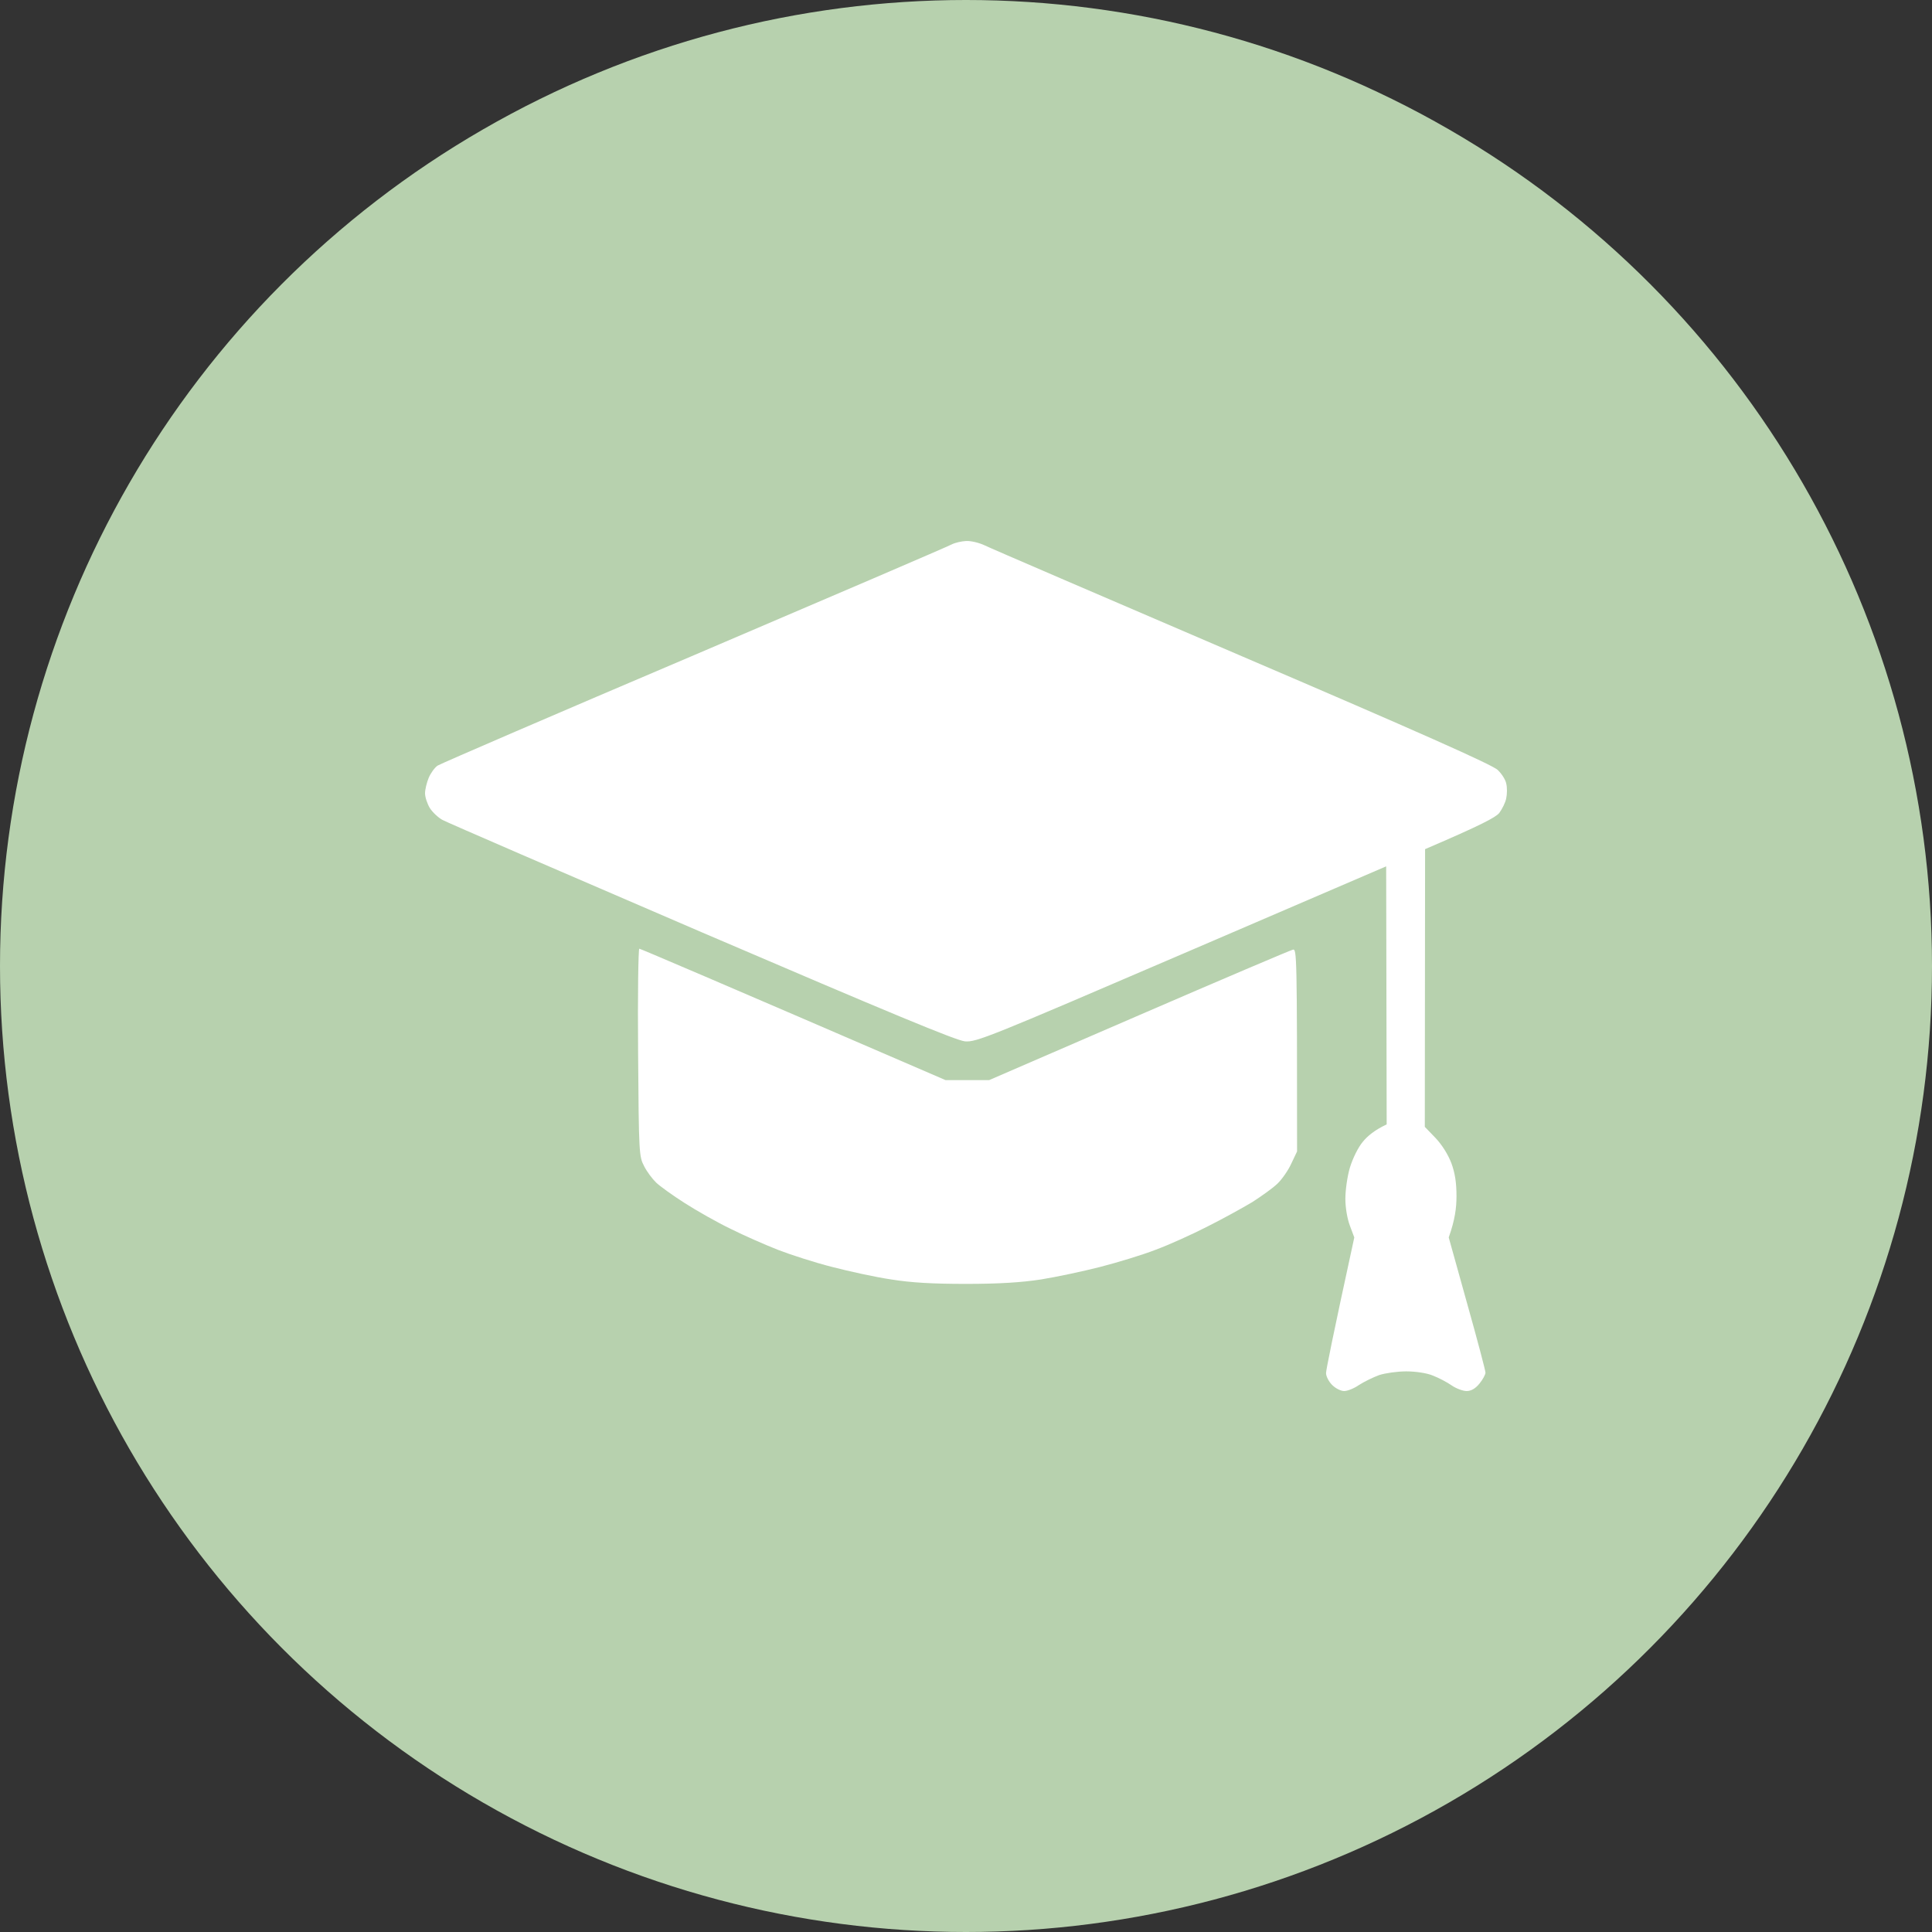
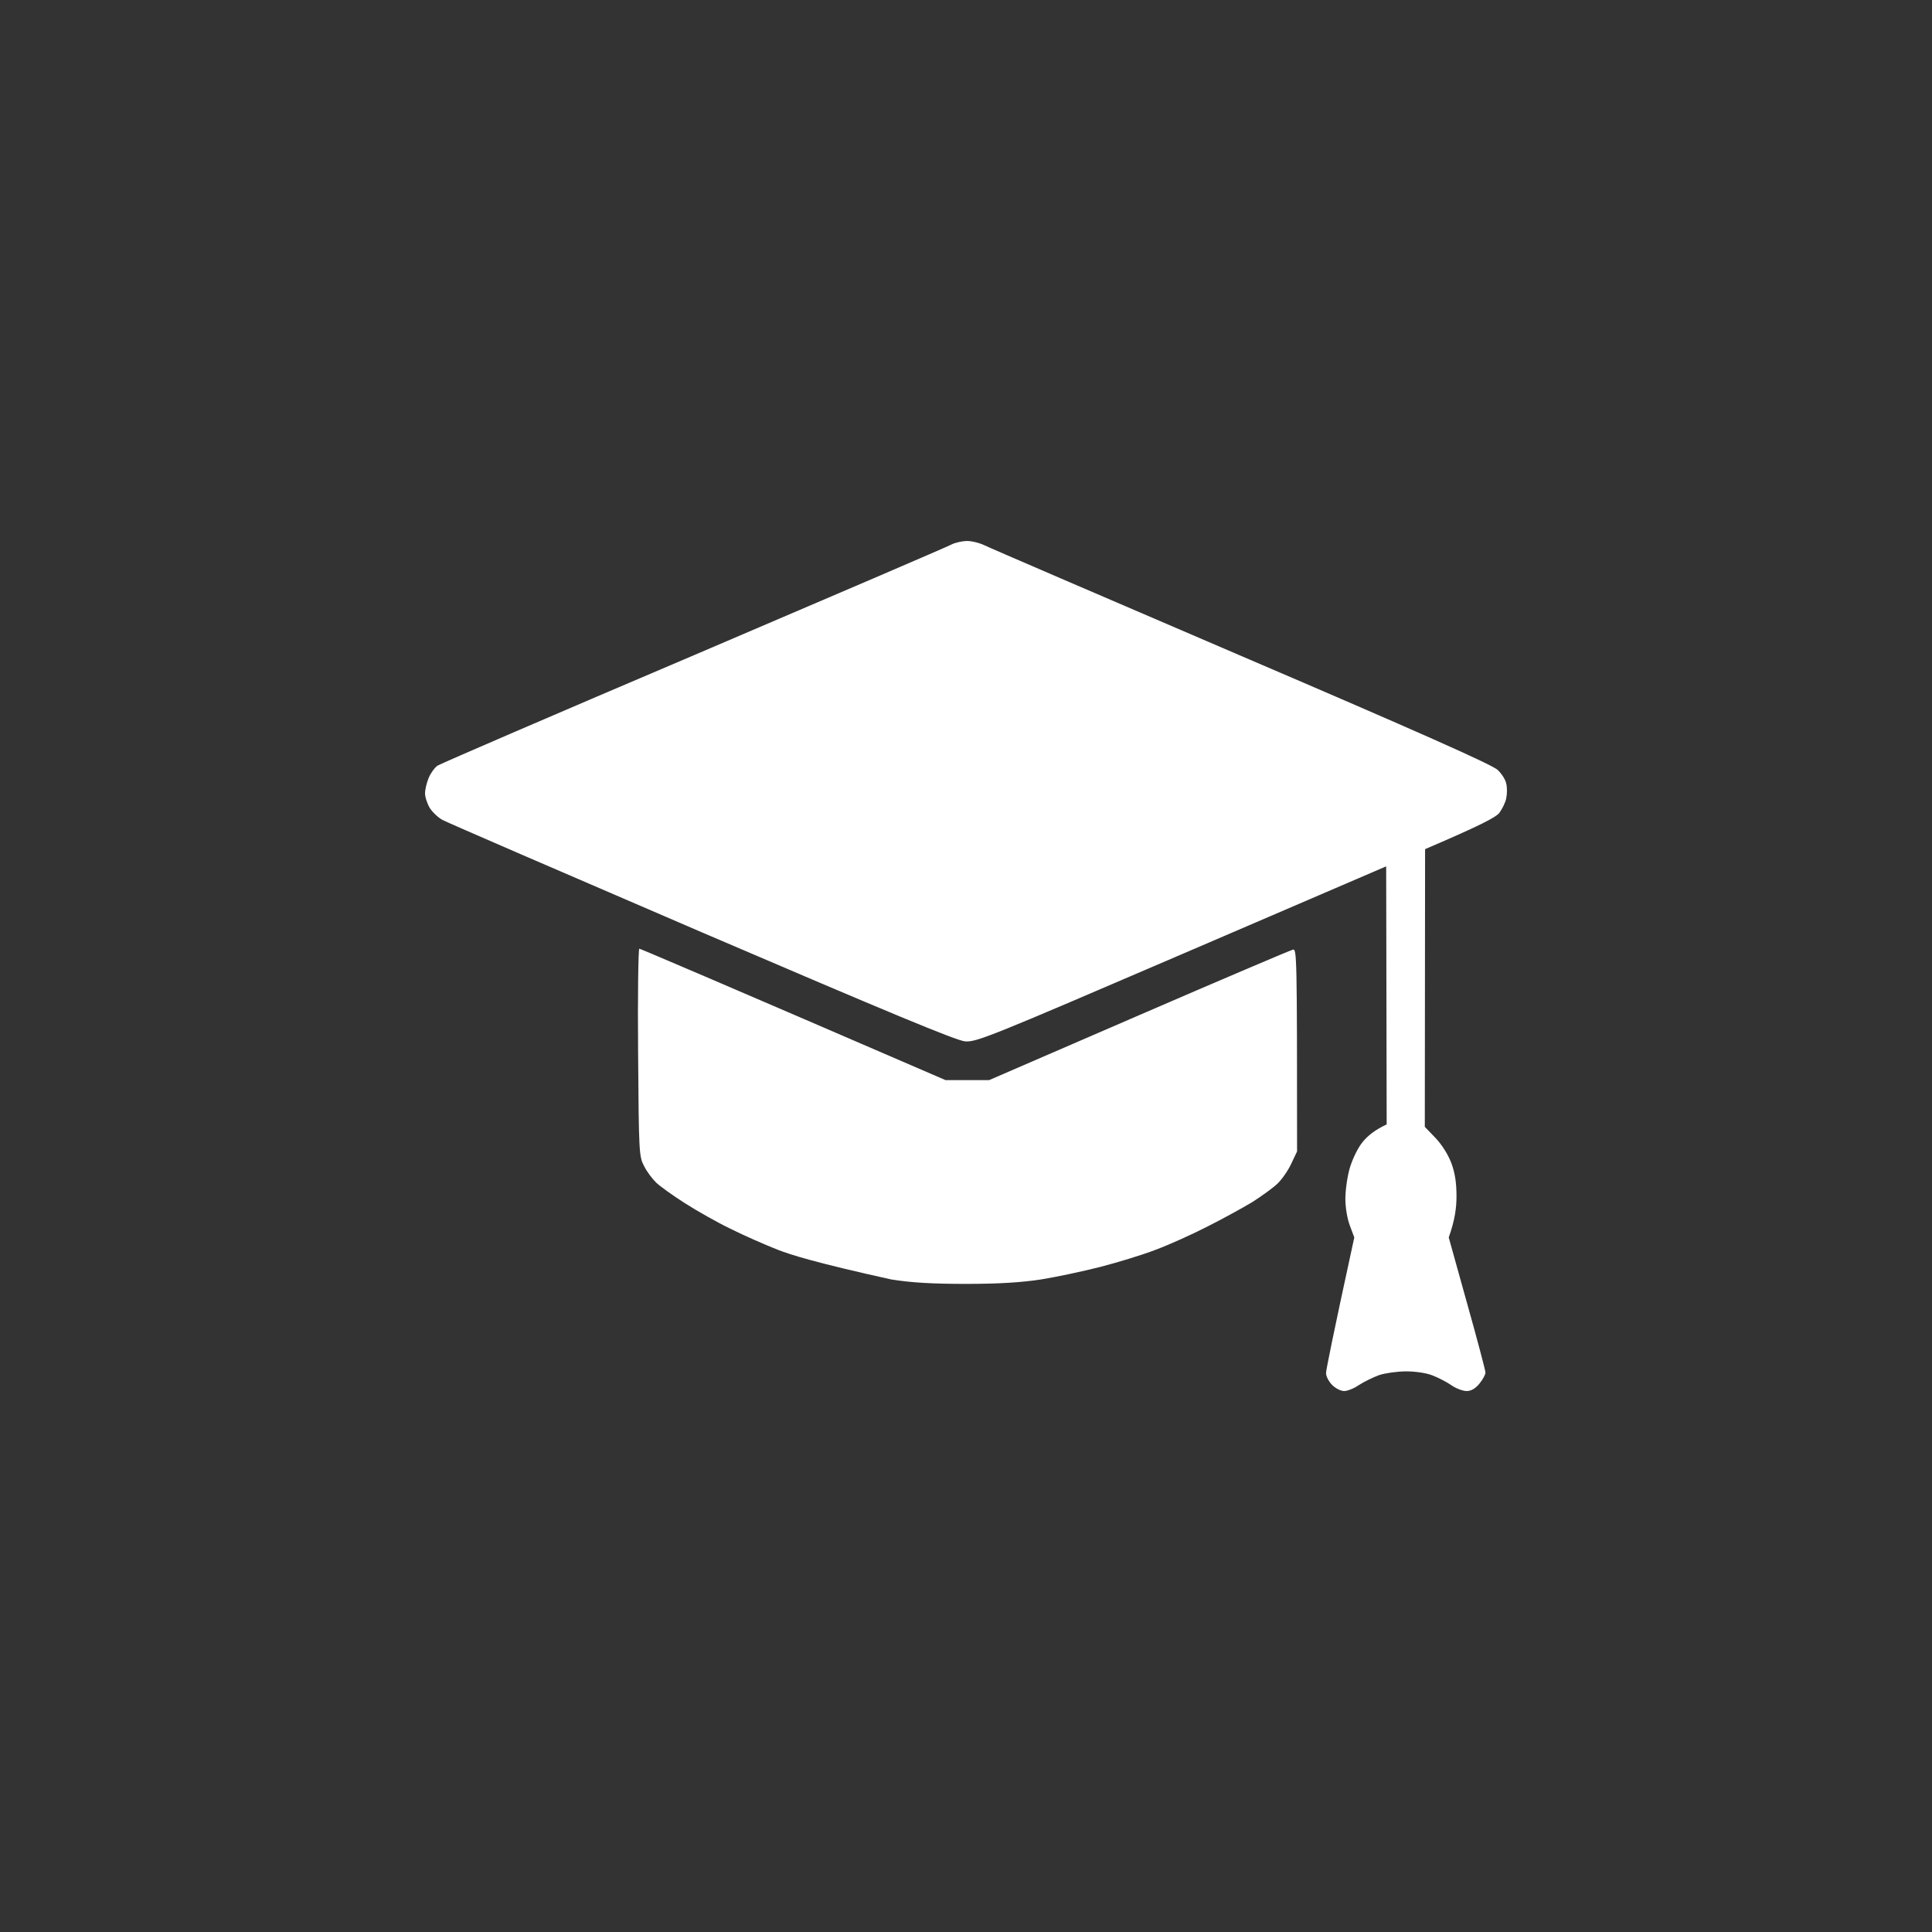
<svg xmlns="http://www.w3.org/2000/svg" width="50" height="50" viewBox="0 0 50 50" fill="none">
  <rect x="0" y="0" width="50" height="50" fill="#333333" stroke="none" />
-   <circle cx="25" cy="25" r="25" fill="#B7D1AE" />
-   <path fill-rule="evenodd" clip-rule="evenodd" d="M25.003 14.001C25.122 13.994 25.334 14.045 25.472 14.109C25.61 14.179 28.616 15.47 32.155 16.99C36.637 18.91 38.644 19.801 38.762 19.928C38.862 20.023 38.962 20.176 38.981 20.278C39.006 20.373 39.006 20.545 38.981 20.66C38.962 20.768 38.875 20.939 38.8 21.041C38.7 21.156 38.35 21.346 36.881 21.976L36.874 29.163L37.15 29.449C37.318 29.627 37.475 29.875 37.562 30.104C37.656 30.359 37.694 30.613 37.694 30.956C37.694 31.255 37.656 31.567 37.493 32.025L37.968 33.73C38.231 34.664 38.444 35.472 38.444 35.523C38.444 35.574 38.375 35.701 38.287 35.809C38.183 35.936 38.073 36 37.956 36C37.862 36 37.687 35.936 37.568 35.854C37.45 35.771 37.231 35.657 37.081 35.599C36.931 35.536 36.643 35.491 36.393 35.491C36.162 35.491 35.849 35.536 35.693 35.587C35.537 35.644 35.305 35.758 35.174 35.841C35.049 35.93 34.874 36 34.787 36C34.699 36 34.562 35.93 34.474 35.841C34.386 35.752 34.318 35.618 34.318 35.536C34.318 35.459 34.48 34.639 35.049 32.025L34.937 31.726C34.868 31.548 34.818 31.255 34.818 31.026C34.818 30.804 34.868 30.441 34.937 30.212C35.012 29.971 35.149 29.691 35.274 29.544C35.387 29.405 35.574 29.246 35.887 29.099L35.874 22.421L30.579 24.698C25.578 26.848 25.266 26.975 24.972 26.95C24.734 26.924 23.065 26.231 18.158 24.126C14.582 22.587 11.563 21.283 11.45 21.219C11.344 21.162 11.194 21.022 11.125 20.914C11.056 20.799 11 20.628 11 20.532C11 20.431 11.044 20.253 11.094 20.132C11.144 20.011 11.25 19.864 11.325 19.814C11.406 19.763 14.395 18.472 17.97 16.952C21.546 15.425 24.541 14.14 24.628 14.09C24.716 14.045 24.884 14.007 25.003 14.001ZM16.545 24.552C16.57 24.552 18.364 25.315 24.472 27.954H25.597L29.473 26.276C31.605 25.353 33.399 24.59 33.461 24.577C33.561 24.552 33.568 24.711 33.568 29.799L33.417 30.117C33.336 30.295 33.174 30.524 33.061 30.632C32.942 30.747 32.649 30.956 32.411 31.109C32.167 31.255 31.648 31.542 31.255 31.739C30.861 31.942 30.254 32.216 29.91 32.343C29.567 32.477 28.916 32.674 28.473 32.788C28.023 32.903 27.335 33.049 26.941 33.112C26.441 33.189 25.853 33.227 25.003 33.227C24.134 33.227 23.578 33.195 23.065 33.112C22.671 33.055 21.977 32.903 21.534 32.788C21.084 32.674 20.452 32.47 20.127 32.343C19.802 32.216 19.252 31.974 18.908 31.802C18.564 31.637 18.027 31.332 17.72 31.135C17.408 30.937 17.076 30.696 16.983 30.607C16.883 30.511 16.739 30.32 16.67 30.18C16.539 29.933 16.532 29.85 16.514 27.242C16.501 25.76 16.52 24.552 16.545 24.552Z" fill="white" />
+   <path fill-rule="evenodd" clip-rule="evenodd" d="M25.003 14.001C25.122 13.994 25.334 14.045 25.472 14.109C25.61 14.179 28.616 15.47 32.155 16.99C36.637 18.91 38.644 19.801 38.762 19.928C38.862 20.023 38.962 20.176 38.981 20.278C39.006 20.373 39.006 20.545 38.981 20.66C38.962 20.768 38.875 20.939 38.8 21.041C38.7 21.156 38.35 21.346 36.881 21.976L36.874 29.163L37.15 29.449C37.318 29.627 37.475 29.875 37.562 30.104C37.656 30.359 37.694 30.613 37.694 30.956C37.694 31.255 37.656 31.567 37.493 32.025L37.968 33.73C38.231 34.664 38.444 35.472 38.444 35.523C38.444 35.574 38.375 35.701 38.287 35.809C38.183 35.936 38.073 36 37.956 36C37.862 36 37.687 35.936 37.568 35.854C37.45 35.771 37.231 35.657 37.081 35.599C36.931 35.536 36.643 35.491 36.393 35.491C36.162 35.491 35.849 35.536 35.693 35.587C35.537 35.644 35.305 35.758 35.174 35.841C35.049 35.93 34.874 36 34.787 36C34.699 36 34.562 35.93 34.474 35.841C34.386 35.752 34.318 35.618 34.318 35.536C34.318 35.459 34.48 34.639 35.049 32.025L34.937 31.726C34.868 31.548 34.818 31.255 34.818 31.026C34.818 30.804 34.868 30.441 34.937 30.212C35.012 29.971 35.149 29.691 35.274 29.544C35.387 29.405 35.574 29.246 35.887 29.099L35.874 22.421L30.579 24.698C25.578 26.848 25.266 26.975 24.972 26.95C24.734 26.924 23.065 26.231 18.158 24.126C14.582 22.587 11.563 21.283 11.45 21.219C11.344 21.162 11.194 21.022 11.125 20.914C11.056 20.799 11 20.628 11 20.532C11 20.431 11.044 20.253 11.094 20.132C11.144 20.011 11.25 19.864 11.325 19.814C11.406 19.763 14.395 18.472 17.97 16.952C21.546 15.425 24.541 14.14 24.628 14.09C24.716 14.045 24.884 14.007 25.003 14.001ZM16.545 24.552C16.57 24.552 18.364 25.315 24.472 27.954H25.597L29.473 26.276C31.605 25.353 33.399 24.59 33.461 24.577C33.561 24.552 33.568 24.711 33.568 29.799L33.417 30.117C33.336 30.295 33.174 30.524 33.061 30.632C32.942 30.747 32.649 30.956 32.411 31.109C32.167 31.255 31.648 31.542 31.255 31.739C30.861 31.942 30.254 32.216 29.91 32.343C29.567 32.477 28.916 32.674 28.473 32.788C28.023 32.903 27.335 33.049 26.941 33.112C26.441 33.189 25.853 33.227 25.003 33.227C24.134 33.227 23.578 33.195 23.065 33.112C21.084 32.674 20.452 32.47 20.127 32.343C19.802 32.216 19.252 31.974 18.908 31.802C18.564 31.637 18.027 31.332 17.72 31.135C17.408 30.937 17.076 30.696 16.983 30.607C16.883 30.511 16.739 30.32 16.67 30.18C16.539 29.933 16.532 29.85 16.514 27.242C16.501 25.76 16.52 24.552 16.545 24.552Z" fill="white" />
</svg>